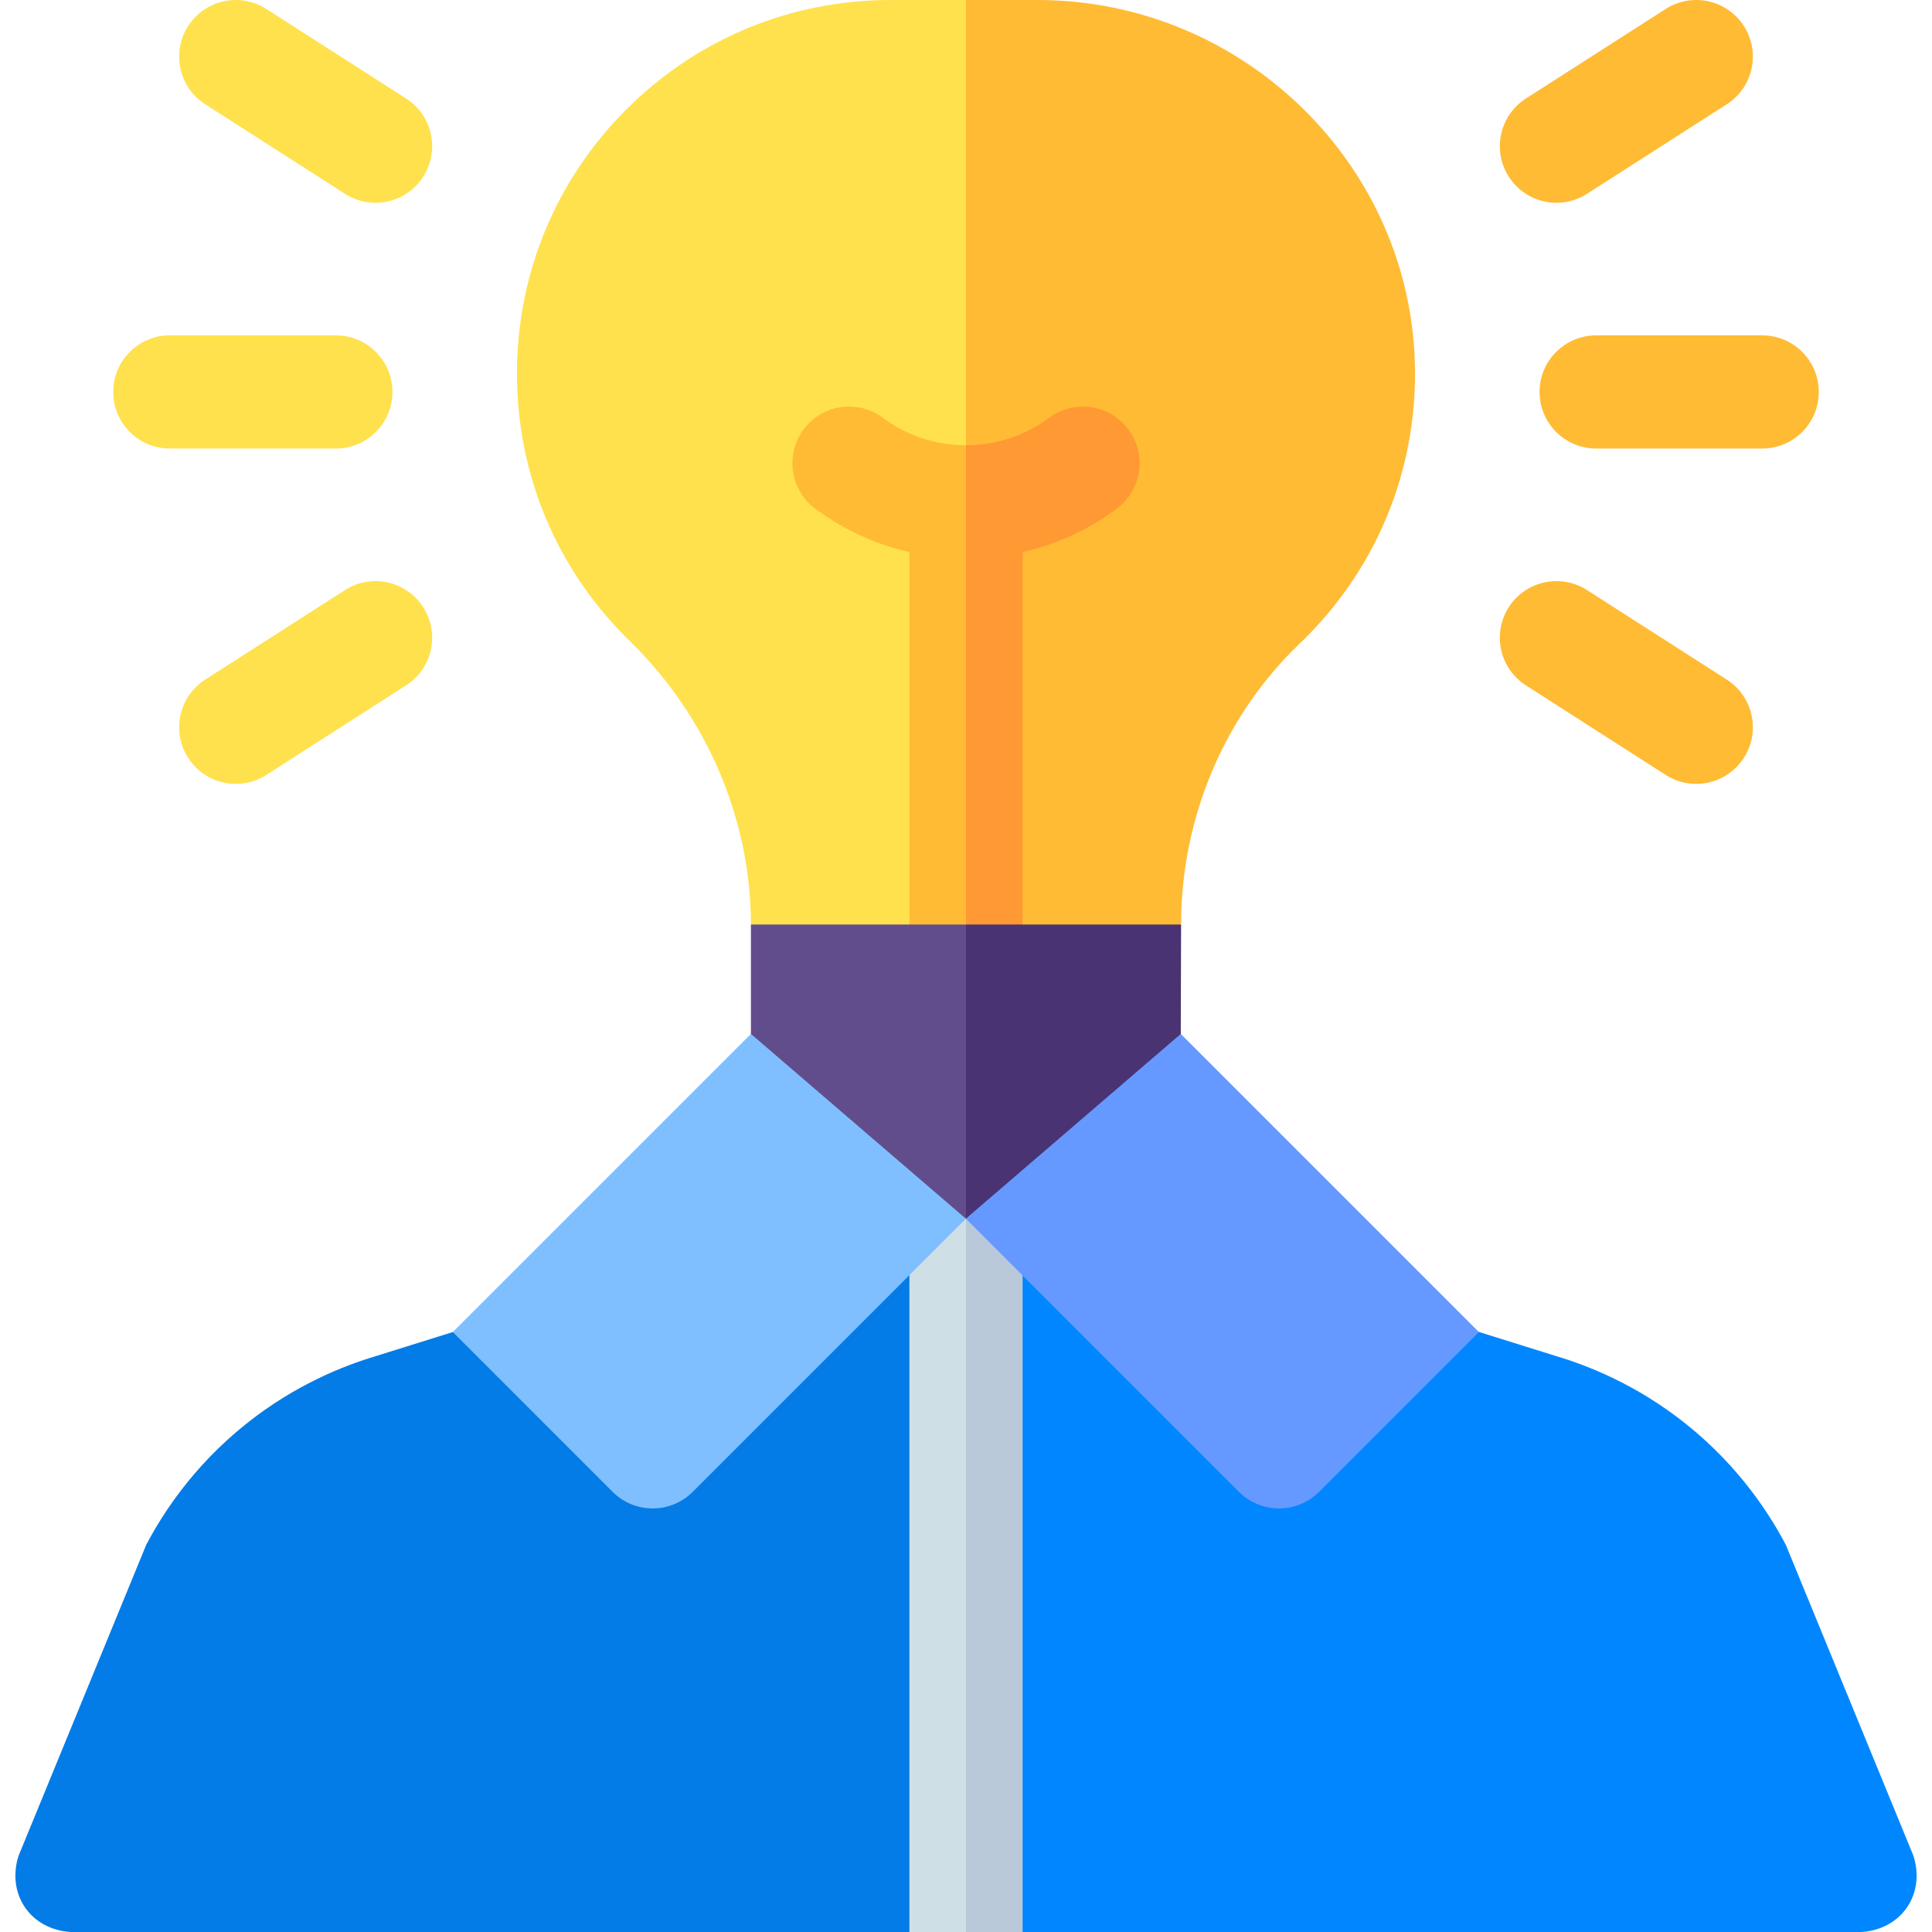
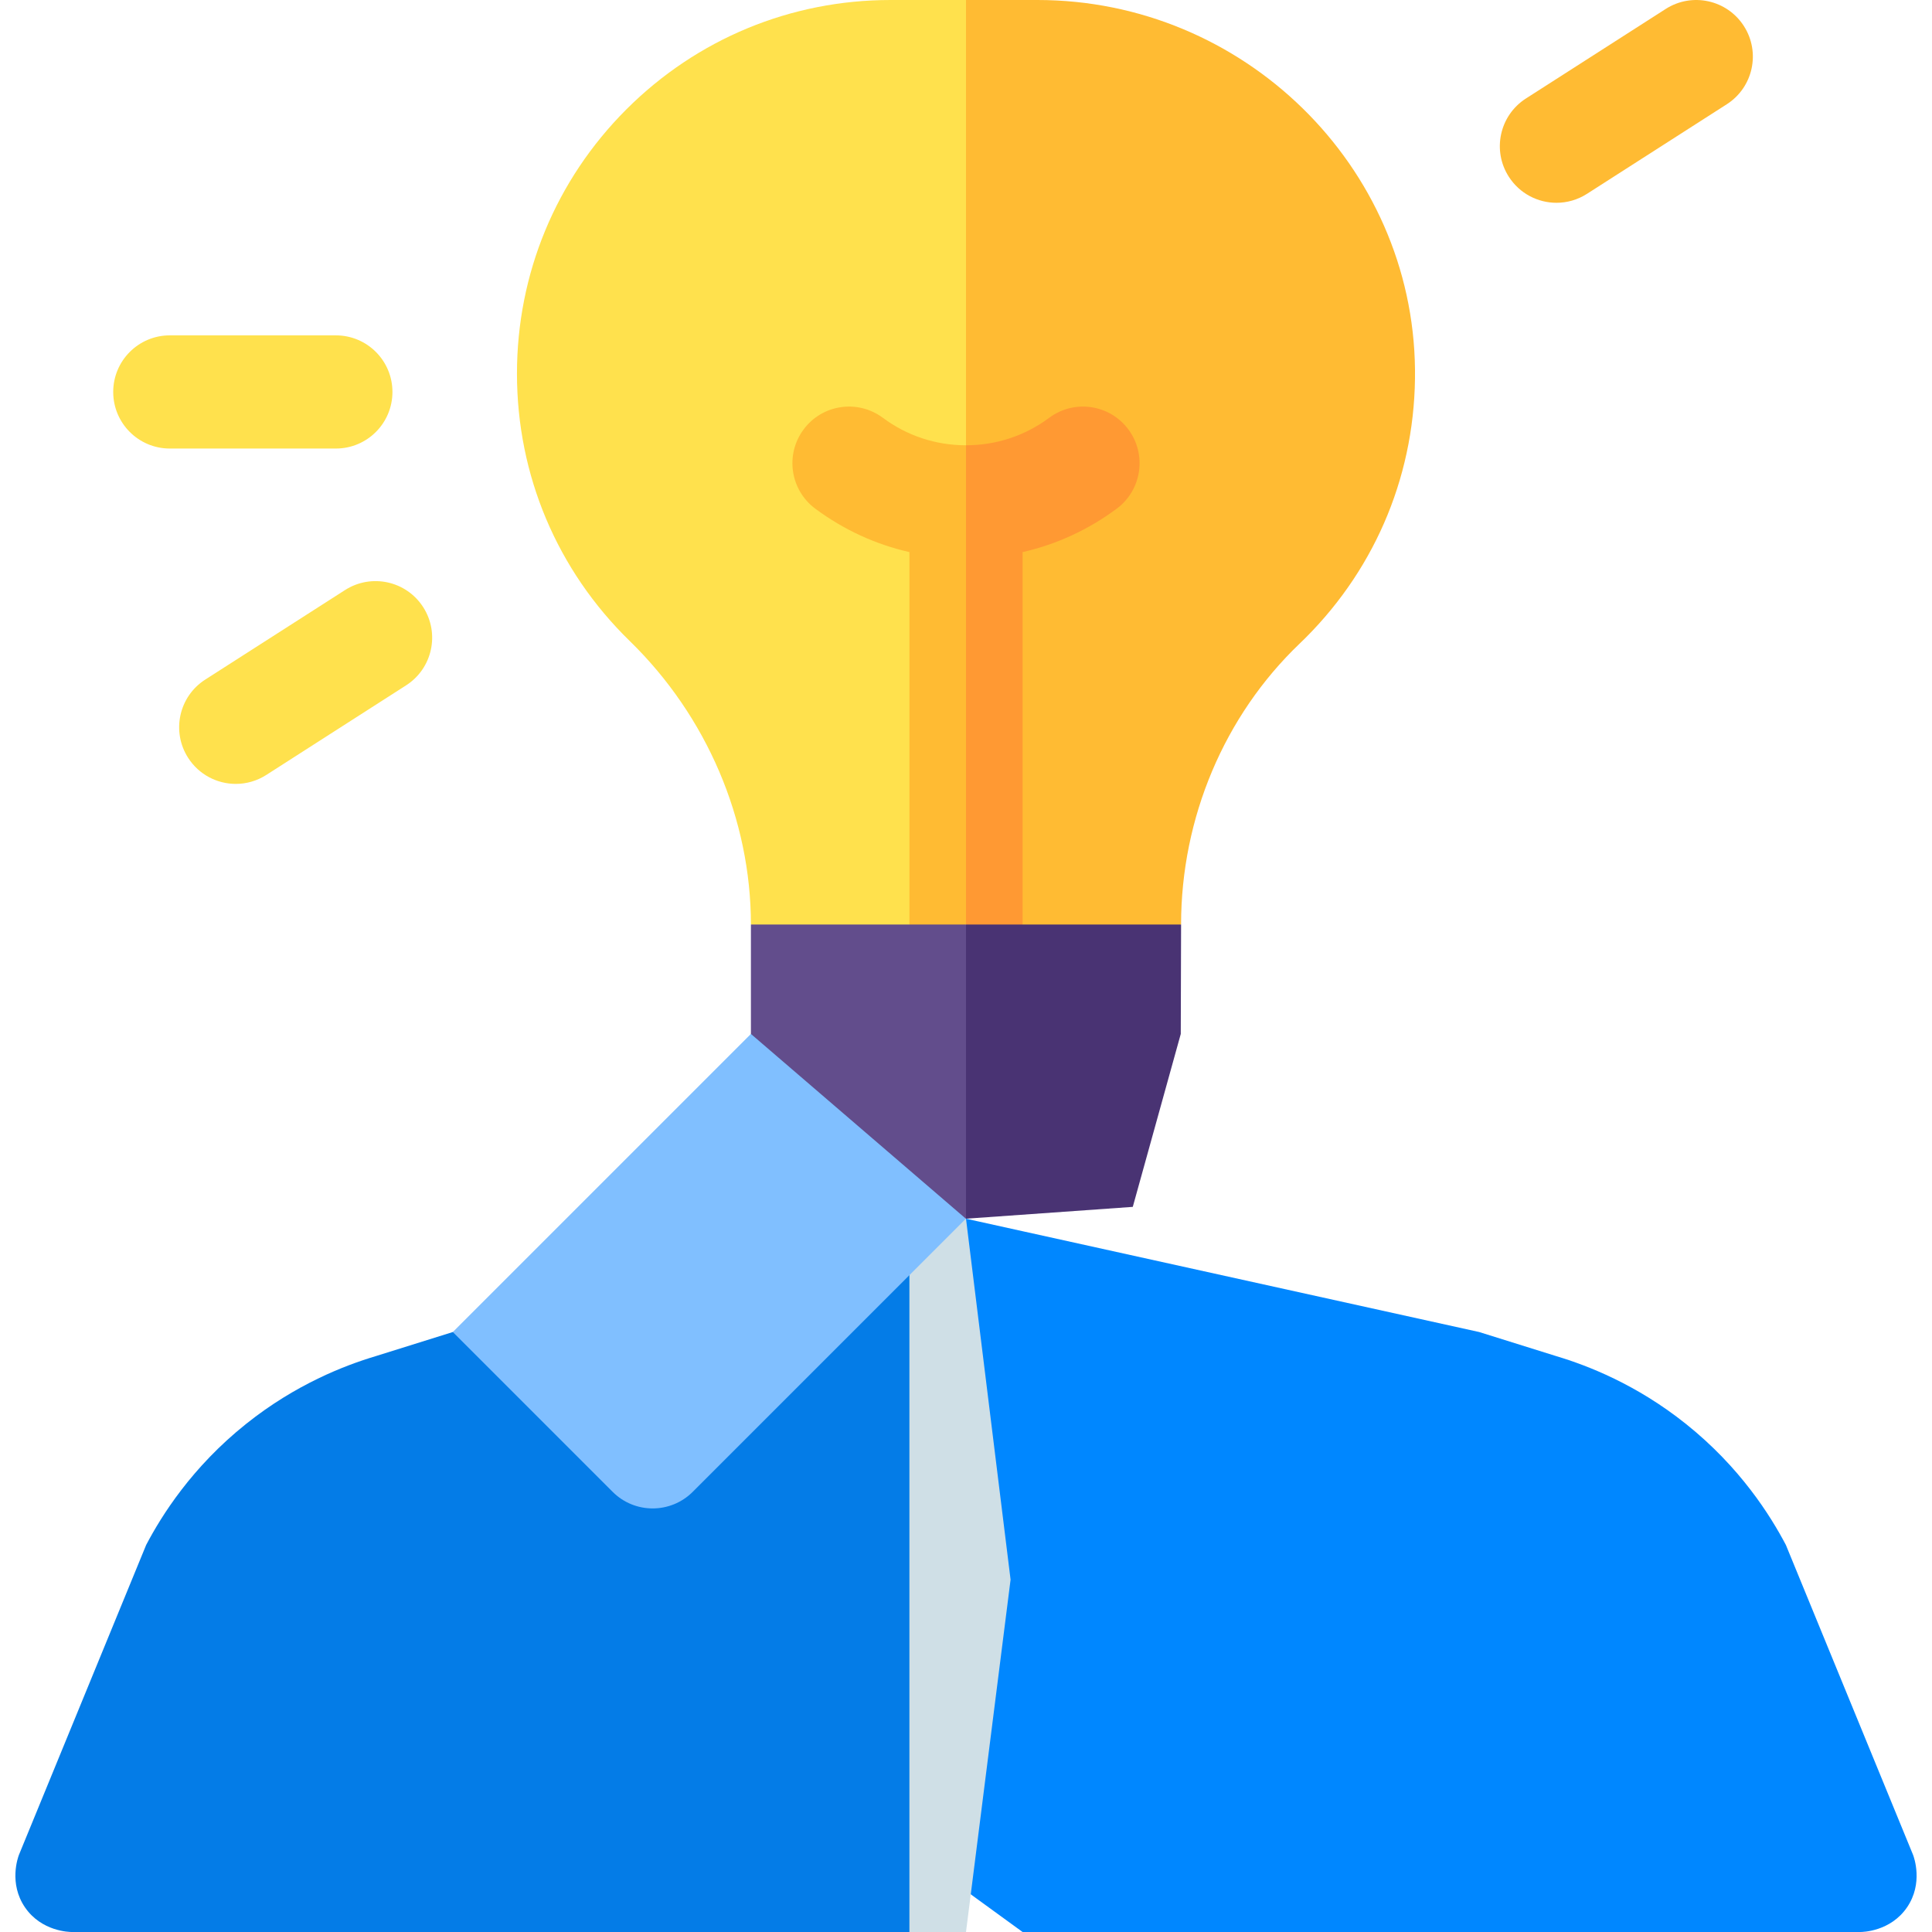
<svg xmlns="http://www.w3.org/2000/svg" width="55" height="55" viewBox="0 0 55 55" fill="none">
  <g clip-path="url(#clip0_1_1098)">
    <path d="M27.5 34.694V54.007L25.889 55H2.041C1.974 55 1.183 54.986 0.712 54.3C0.242 53.613 0.514 52.871 0.538 52.807L4.161 43.981C4.599 43.148 5.46 41.77 7.004 40.537C8.418 39.407 9.813 38.871 10.688 38.609L12.891 37.92L25.889 35.05L27.5 34.694Z" fill="#047CE7" />
    <path d="M54.288 54.3C53.817 54.986 53.027 55 52.959 55H29.111L27.5 53.829V34.694L27.862 34.774L29.111 35.05L42.109 37.92L44.312 38.609C45.187 38.871 46.582 39.407 47.996 40.537C49.54 41.77 50.401 43.148 50.84 43.981L54.462 52.807C54.486 52.871 54.758 53.613 54.288 54.3Z" fill="#0087FF" />
    <path d="M27.5 0C28.02 4.308 28.541 8.615 29.061 12.923C28.541 17.388 28.02 21.853 27.5 26.319C26.619 26.839 25.737 27.359 24.856 27.88C23.696 27.359 22.537 26.839 21.377 26.319C21.377 23.326 20.121 20.387 17.931 18.252C15.859 16.234 14.717 13.528 14.717 10.635C14.717 7.794 15.823 5.123 17.831 3.114C19.84 1.107 22.511 0 25.352 0H27.5Z" fill="#FFE14D" />
    <path d="M40.282 10.517C40.314 13.403 39.208 16.116 37.169 18.155C37.112 18.211 37.055 18.268 36.997 18.323C34.853 20.373 33.623 23.287 33.623 26.319C32.602 26.705 31.582 27.091 30.561 27.477C29.541 27.091 28.52 26.705 27.5 26.319V0H29.534C35.398 0 40.219 4.718 40.282 10.517Z" fill="#FFBB33" />
    <path d="M27.5 12.676C27.78 14.882 28.059 17.088 28.339 19.295C28.059 21.636 27.779 23.977 27.5 26.319C27.23 26.546 26.961 26.774 26.691 27.002C26.424 26.774 26.156 26.546 25.889 26.319V15.717C24.925 15.498 24.016 15.081 23.207 14.479C22.494 13.947 22.346 12.938 22.878 12.224C23.408 11.51 24.418 11.362 25.133 11.894C25.82 12.405 26.639 12.676 27.5 12.676Z" fill="#FFBB33" />
    <path d="M31.793 14.479C30.984 15.081 30.075 15.498 29.111 15.717V26.319C28.826 26.51 28.541 26.701 28.257 26.892C28.004 26.701 27.752 26.51 27.5 26.319C27.5 21.771 27.5 17.223 27.5 12.676C28.361 12.676 29.18 12.405 29.868 11.894C30.582 11.362 31.591 11.51 32.122 12.224C32.654 12.938 32.506 13.947 31.793 14.479Z" fill="#FF9933" />
    <path d="M27.5 26.319C27.953 27.588 28.407 28.858 28.86 30.128C28.407 31.235 27.953 33.588 27.5 34.694L22.26 33.706L21.377 30.546V26.319H27.5Z" fill="#624D8C" />
    <path d="M33.623 26.319L33.614 29.434L32.248 34.357L27.5 34.694C27.5 32.318 27.5 28.695 27.5 26.319H33.623Z" fill="#493373" />
-     <path d="M50.166 12.769H45.439C44.55 12.769 43.828 12.048 43.828 11.158C43.828 10.268 44.55 9.547 45.439 9.547H50.166C51.056 9.547 51.777 10.268 51.777 11.158C51.777 12.048 51.056 12.769 50.166 12.769Z" fill="#FFBB33" />
-     <path d="M48.287 22.316C47.989 22.316 47.689 22.233 47.419 22.061L43.44 19.511C42.69 19.031 42.472 18.034 42.952 17.285C43.432 16.536 44.429 16.318 45.178 16.798L49.158 19.347C49.907 19.827 50.126 20.824 49.645 21.573C49.338 22.053 48.818 22.316 48.287 22.316Z" fill="#FFBB33" />
    <path d="M44.31 5.773C43.78 5.773 43.26 5.511 42.952 5.03C42.472 4.281 42.69 3.285 43.44 2.804L47.419 0.255C48.169 -0.225 49.165 -0.007 49.645 0.742C50.126 1.492 49.907 2.488 49.158 2.968L45.178 5.518C44.909 5.69 44.608 5.773 44.31 5.773Z" fill="#FFBB33" />
    <path d="M9.561 12.769H4.834C3.944 12.769 3.223 12.048 3.223 11.158C3.223 10.268 3.944 9.547 4.834 9.547H9.561C10.451 9.547 11.172 10.268 11.172 11.158C11.172 12.048 10.451 12.769 9.561 12.769Z" fill="#FFE14D" />
    <path d="M6.713 22.316C6.182 22.316 5.662 22.053 5.355 21.573C4.875 20.824 5.093 19.827 5.842 19.347L9.822 16.798C10.571 16.318 11.568 16.536 12.048 17.285C12.528 18.035 12.31 19.031 11.56 19.511L7.581 22.061C7.312 22.233 7.011 22.316 6.713 22.316Z" fill="#FFE14D" />
-     <path d="M10.69 5.773C10.392 5.773 10.091 5.69 9.822 5.518L5.842 2.968C5.093 2.488 4.875 1.492 5.355 0.742C5.835 -0.007 6.831 -0.225 7.581 0.255L11.56 2.804C12.31 3.284 12.528 4.281 12.048 5.03C11.74 5.511 11.22 5.773 10.69 5.773Z" fill="#FFE14D" />
    <path d="M28.769 44.969L27.5 55H25.889V35.05L27.5 34.694L28.769 44.969Z" fill="#CFDFE6" />
-     <path d="M29.111 35.05V55H27.5V34.694L27.862 34.774L29.111 35.05Z" fill="#B9C9D9" />
    <path d="M19.72 42.47L27.496 34.694L21.377 29.434L12.891 37.92L17.441 42.47C18.07 43.099 19.09 43.099 19.72 42.47Z" fill="#80BFFF" />
-     <path d="M35.271 42.47L27.495 34.694L33.614 29.434L42.1 37.92L37.55 42.47C36.921 43.099 35.901 43.099 35.271 42.47Z" fill="#6699FF" />
  </g>
  <defs>
    <clipPath id="clip0_1_1098">
      <rect width="55" height="55" fill="white" />
    </clipPath>
  </defs>
</svg>